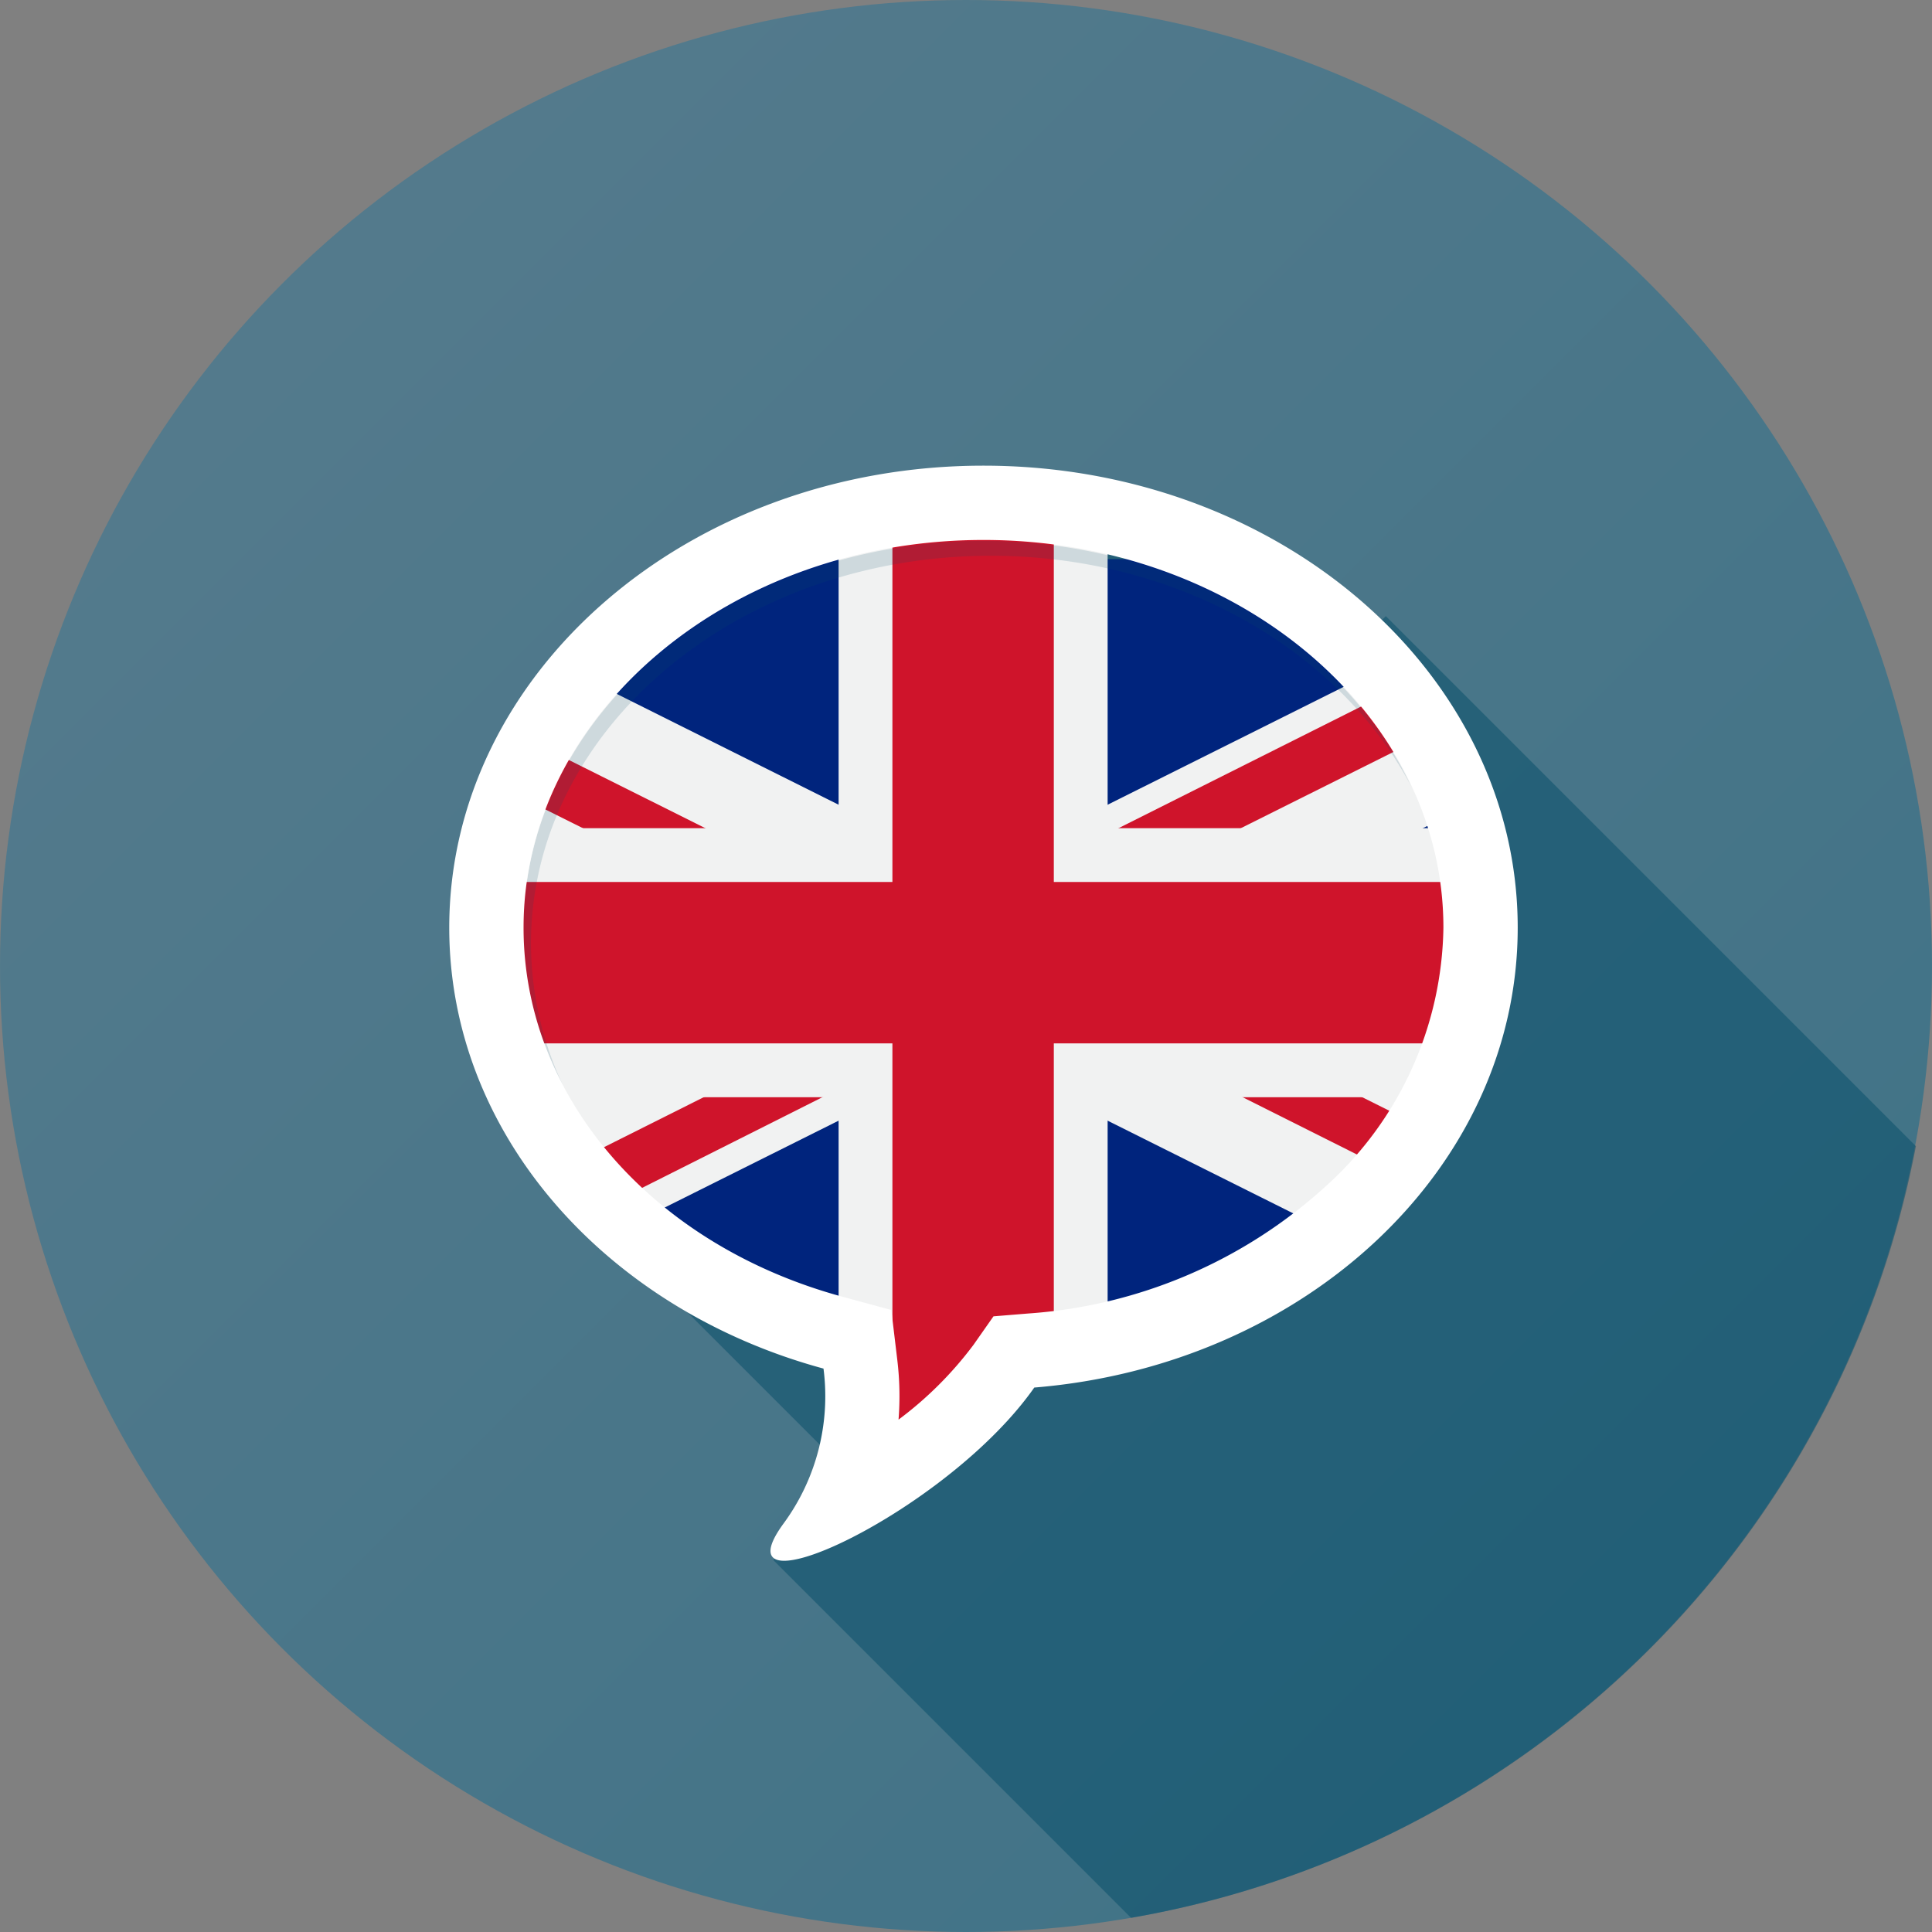
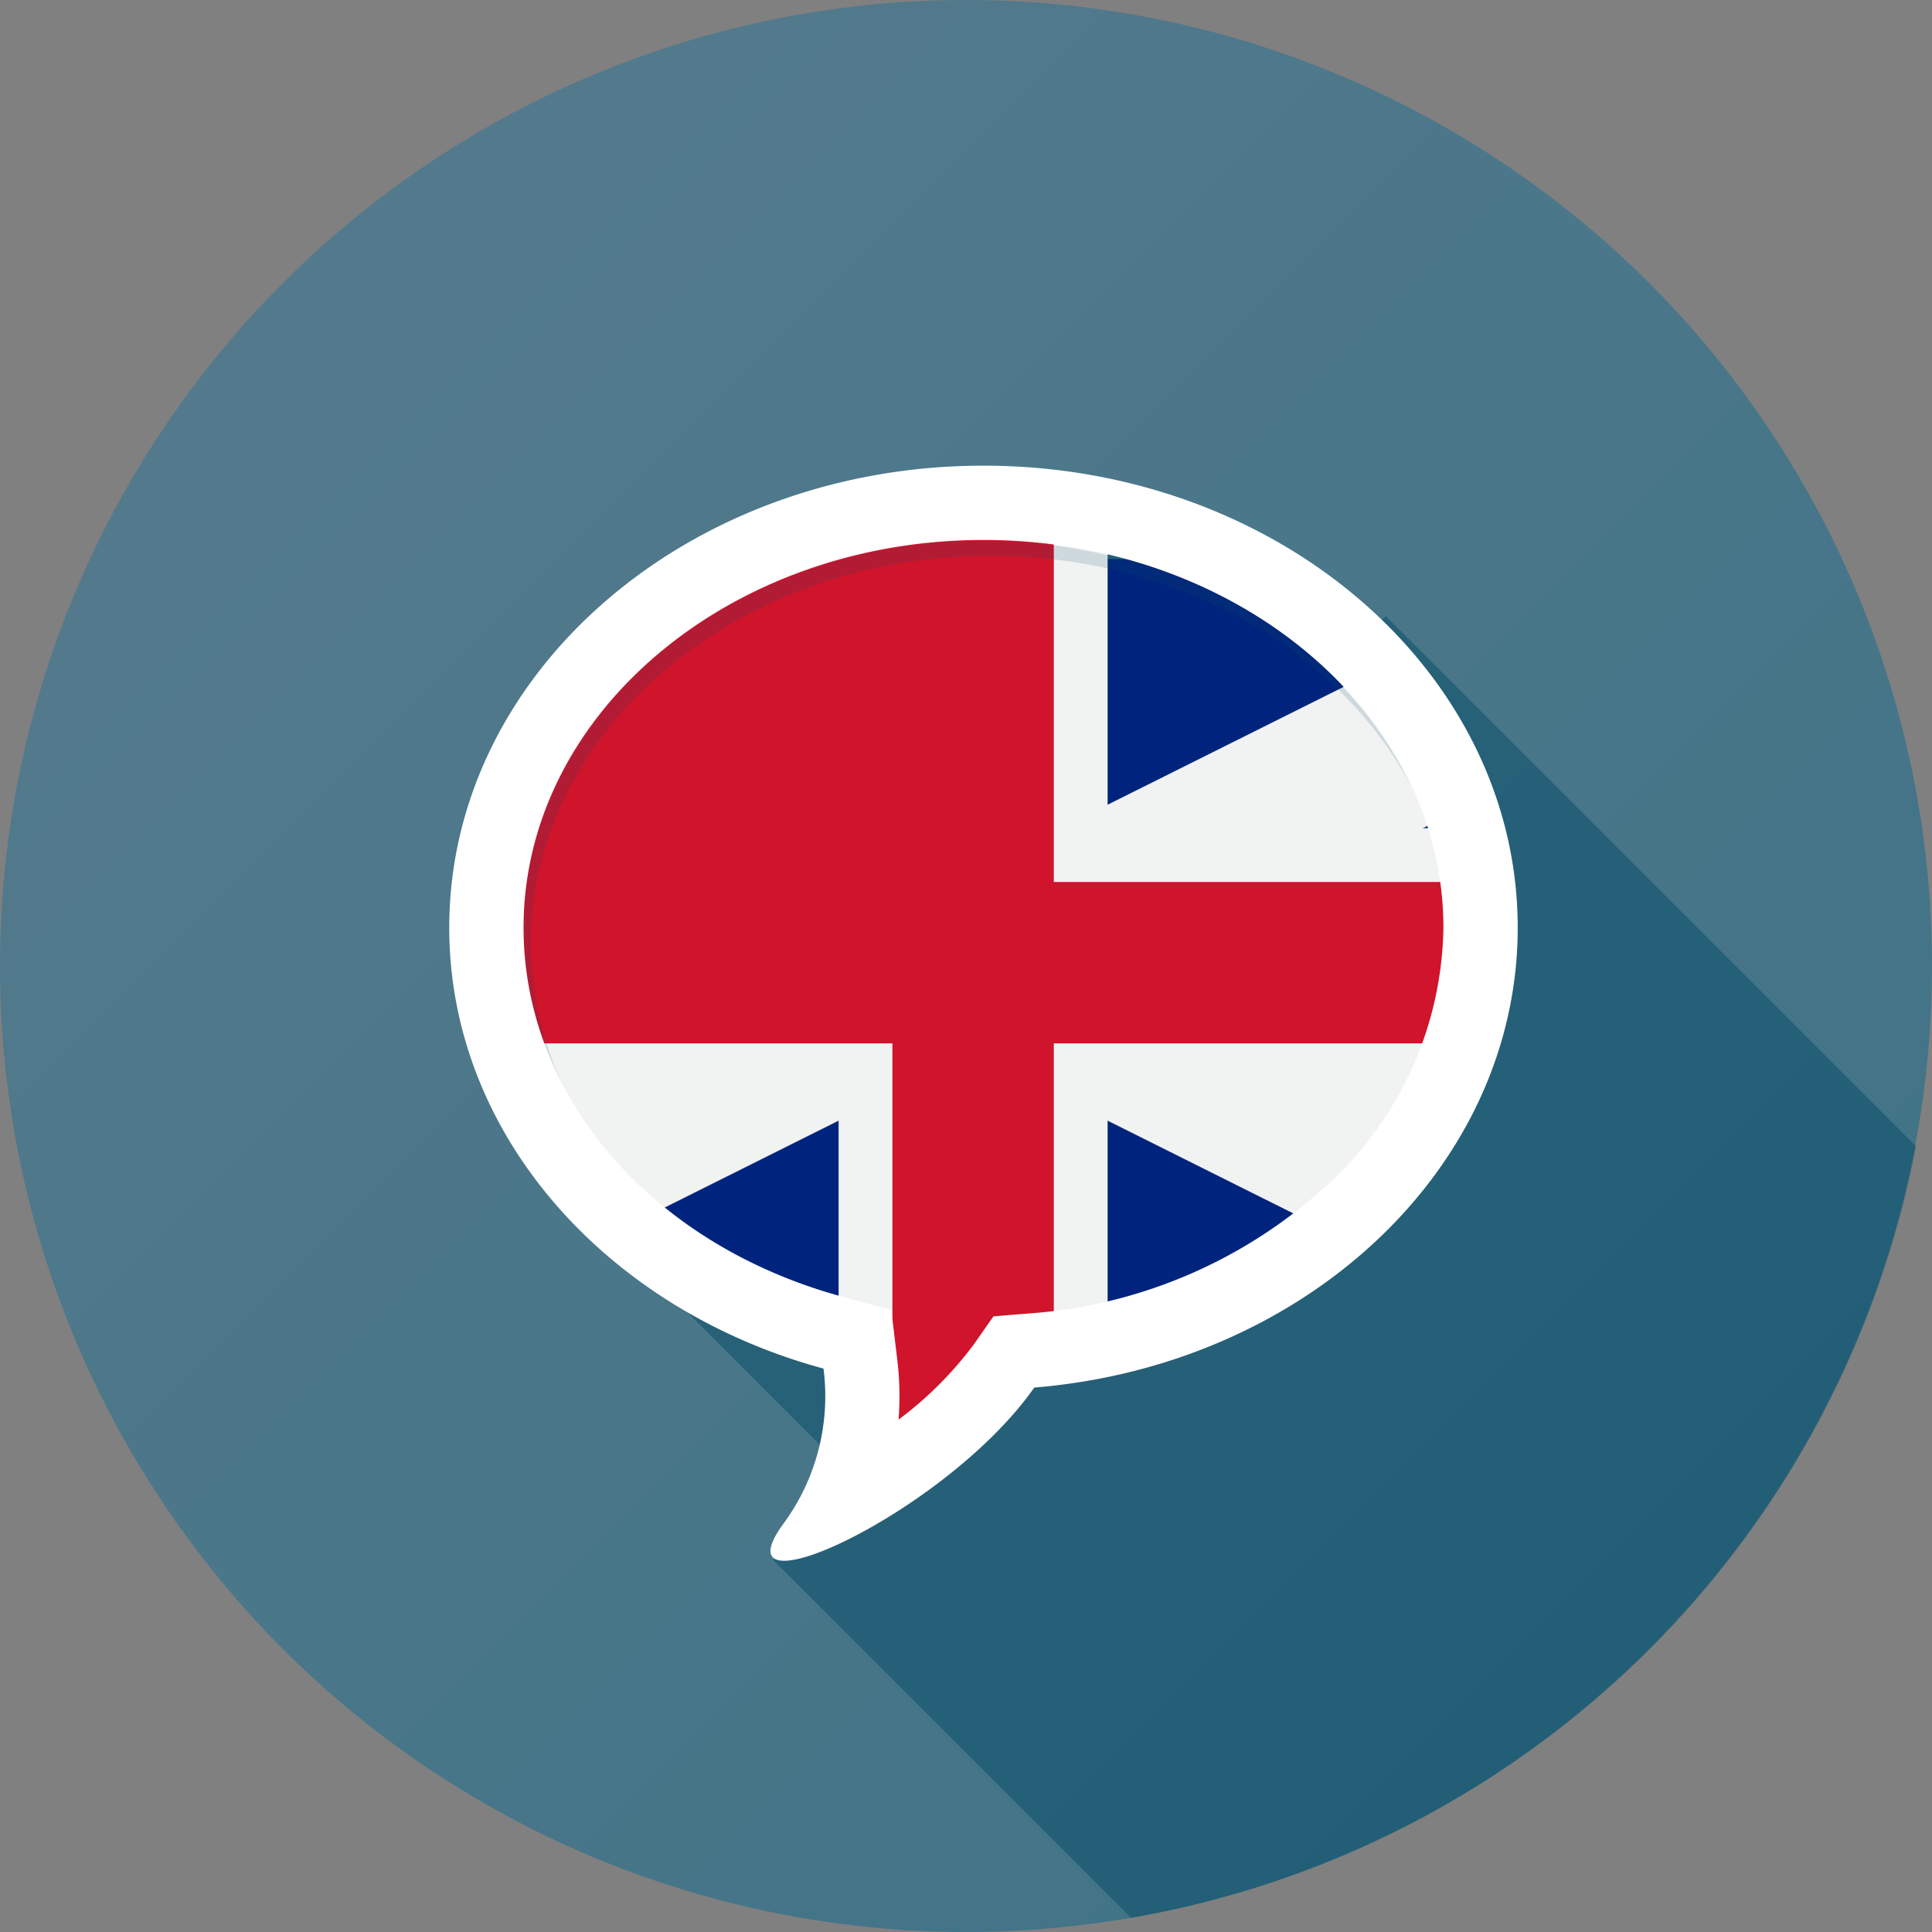
<svg xmlns="http://www.w3.org/2000/svg" width="1200" height="1200" viewBox="0 0 1200 1200">
  <rect x="0" y="0" width="1200" height="1200" fill="#808080" stroke="none" />
  <defs>
    <style>
      .a {
        fill: none;
      }

      .b {
        fill: url(#a);
      }

      .c, .i {
        fill: #044c68;
      }

      .c {
        fill-rule: evenodd;
        opacity: 0.5;
        isolation: isolate;
      }

      .d {
        clip-path: url(#b);
      }

      .e {
        fill: #00247d;
      }

      .f {
        fill: #f1f2f2;
      }

      .g {
        fill: #cf142b;
      }

      .h {
        opacity: 0.15;
      }

      .j {
        fill: #fff;
      }
    </style>
    <linearGradient id="a" x1="1003.083" y1="198.917" x2="190.133" y2="1011.867" gradientTransform="matrix(1, 0, 0, -1, 0, 1202)" gradientUnits="userSpaceOnUse">
      <stop offset="0" stop-color="#417387" />
      <stop offset="1" stop-color="#537a8c" />
    </linearGradient>
    <clipPath id="b">
      <path class="a" d="M934.482,577.876C934.482,424.41,790.623,300,613.166,300S291.855,424.41,291.855,577.876c0,124.478,94.649,229.827,225.093,265.19a129.312,129.312,0,0,1-24.271,93.523c-41.517,57.241,97.987-6.444,151.049-82.116C806.844,841.156,934.482,722.426,934.482,577.876Z" />
    </clipPath>
  </defs>
  <title>YCUZD_240110_5938_angļu valodaAsset 1</title>
  <g>
    <circle class="b" cx="600" cy="600" r="600" />
    <path class="c" d="M702.523,1191.2A600.341,600.341,0,0,0,1190,711.909L860.769,382.68,843.38,400.071a333.794,333.794,0,0,0-232.523-90.14c-172.1,0-311.621,120.659-311.621,269.494,0,93.955,55.609,176.657,139.9,224.889l-11.473,11.474,82.27,82.27c10,25.156-29.647,70.9-29.647,70.9Z" />
    <g class="d">
      <g>
        <path class="e" d="M103.151,347.315v501.27H1105.686V347.315Z" />
        <path class="f" d="M103.151,347.315v56.131l389,194.5-389,194.5v56.134H215.518l388.9-194.243,388.9,194.243H1105.69V792.451l-389.008-194.5,389-194.5V347.315H993.323l-388.9,194.241-388.9-194.241Z" />
-         <path class="g" d="M103.12,385.122,566.666,616.557,103.12,848.856h74.842L641.121,615.982l464.6,232.874V811.147L641.12,579.138l464.6-232.094h-77.3L566.666,578.626,103.12,347.042Z" />
        <path class="f" d="M520.874,330.769V514.405H103.151V681.494H520.874V879.138H687.963V681.494h417.722V514.405H687.963V330.769Z" />
-         <path class="g" d="M554.292,332.4V547.822H103.151V648.076H554.292V884.725H654.545V648.076h451.141V547.822H654.546V332.4Z" />
+         <path class="g" d="M554.292,332.4H103.151V648.076H554.292V884.725H654.545V648.076h451.141V547.822H654.546V332.4Z" />
      </g>
    </g>
    <g class="h">
      <path class="i" d="M329.809,586c0-132.783,128.149-240.809,285.665-240.809C731.66,345.192,831.8,404,876.387,488.13,834.409,399.1,731.249,335.961,610.858,335.961c-157.515,0-285.665,108.027-285.665,240.809a209.289,209.289,0,0,0,24.794,98.092A208.328,208.328,0,0,1,329.809,586Z" />
    </g>
    <path class="j" d="M610.858,335.384c157.519,0,285.669,108.026,285.669,240.808a220.3,220.3,0,0,1-72.5,160.1,305.778,305.778,0,0,1-185.361,79.545l-21.6,1.762-12.437,17.741A228.673,228.673,0,0,1,558.1,881.754a187.434,187.434,0,0,0-.787-37.18l-3.7-30.918-30.051-8.147C404.91,773.343,325.189,681.186,325.189,576.191c0-132.783,128.149-240.808,285.665-240.808m0-46.153c-183.257,0-331.819,128.478-331.819,286.961,0,128.549,97.744,237.344,232.453,273.864a133.542,133.542,0,0,1-25.064,96.581c-11.548,15.922-9.533,22.784.646,22.784,27.611,0,115.3-50.488,155.341-107.586C810.866,848.08,942.677,725.469,942.677,576.191,942.677,417.707,794.115,289.23,610.854,289.23Z" />
  </g>
</svg>